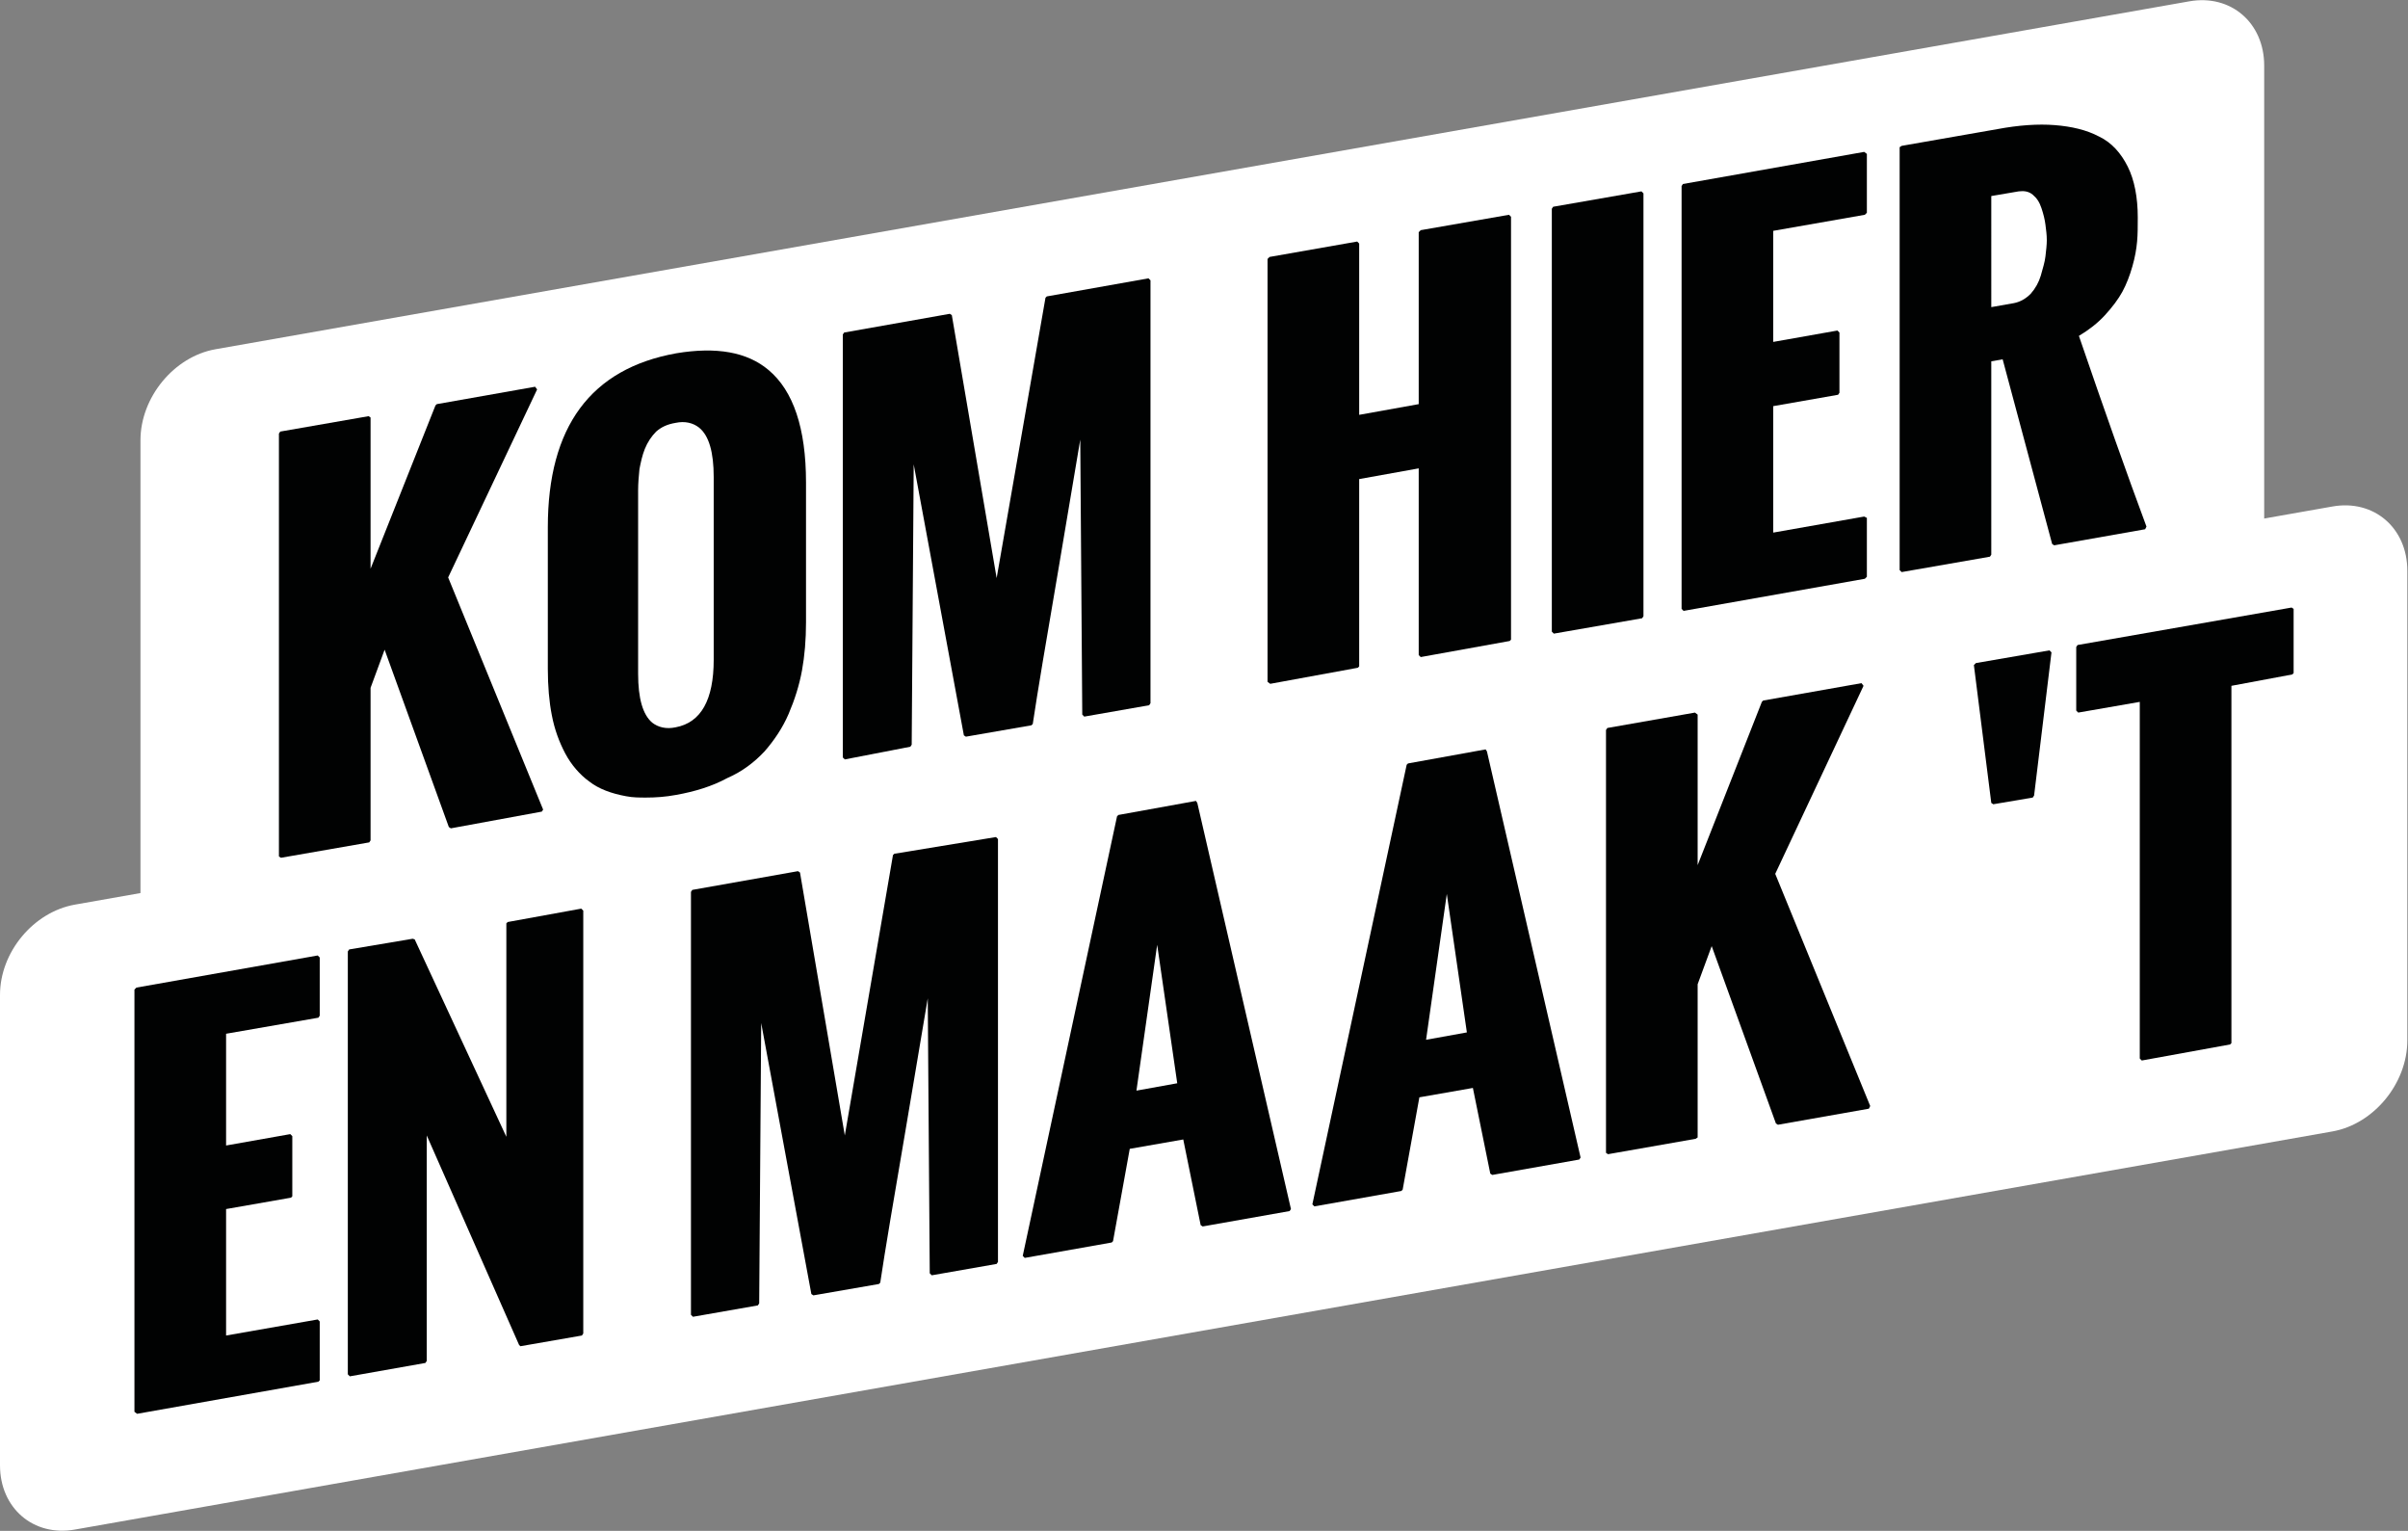
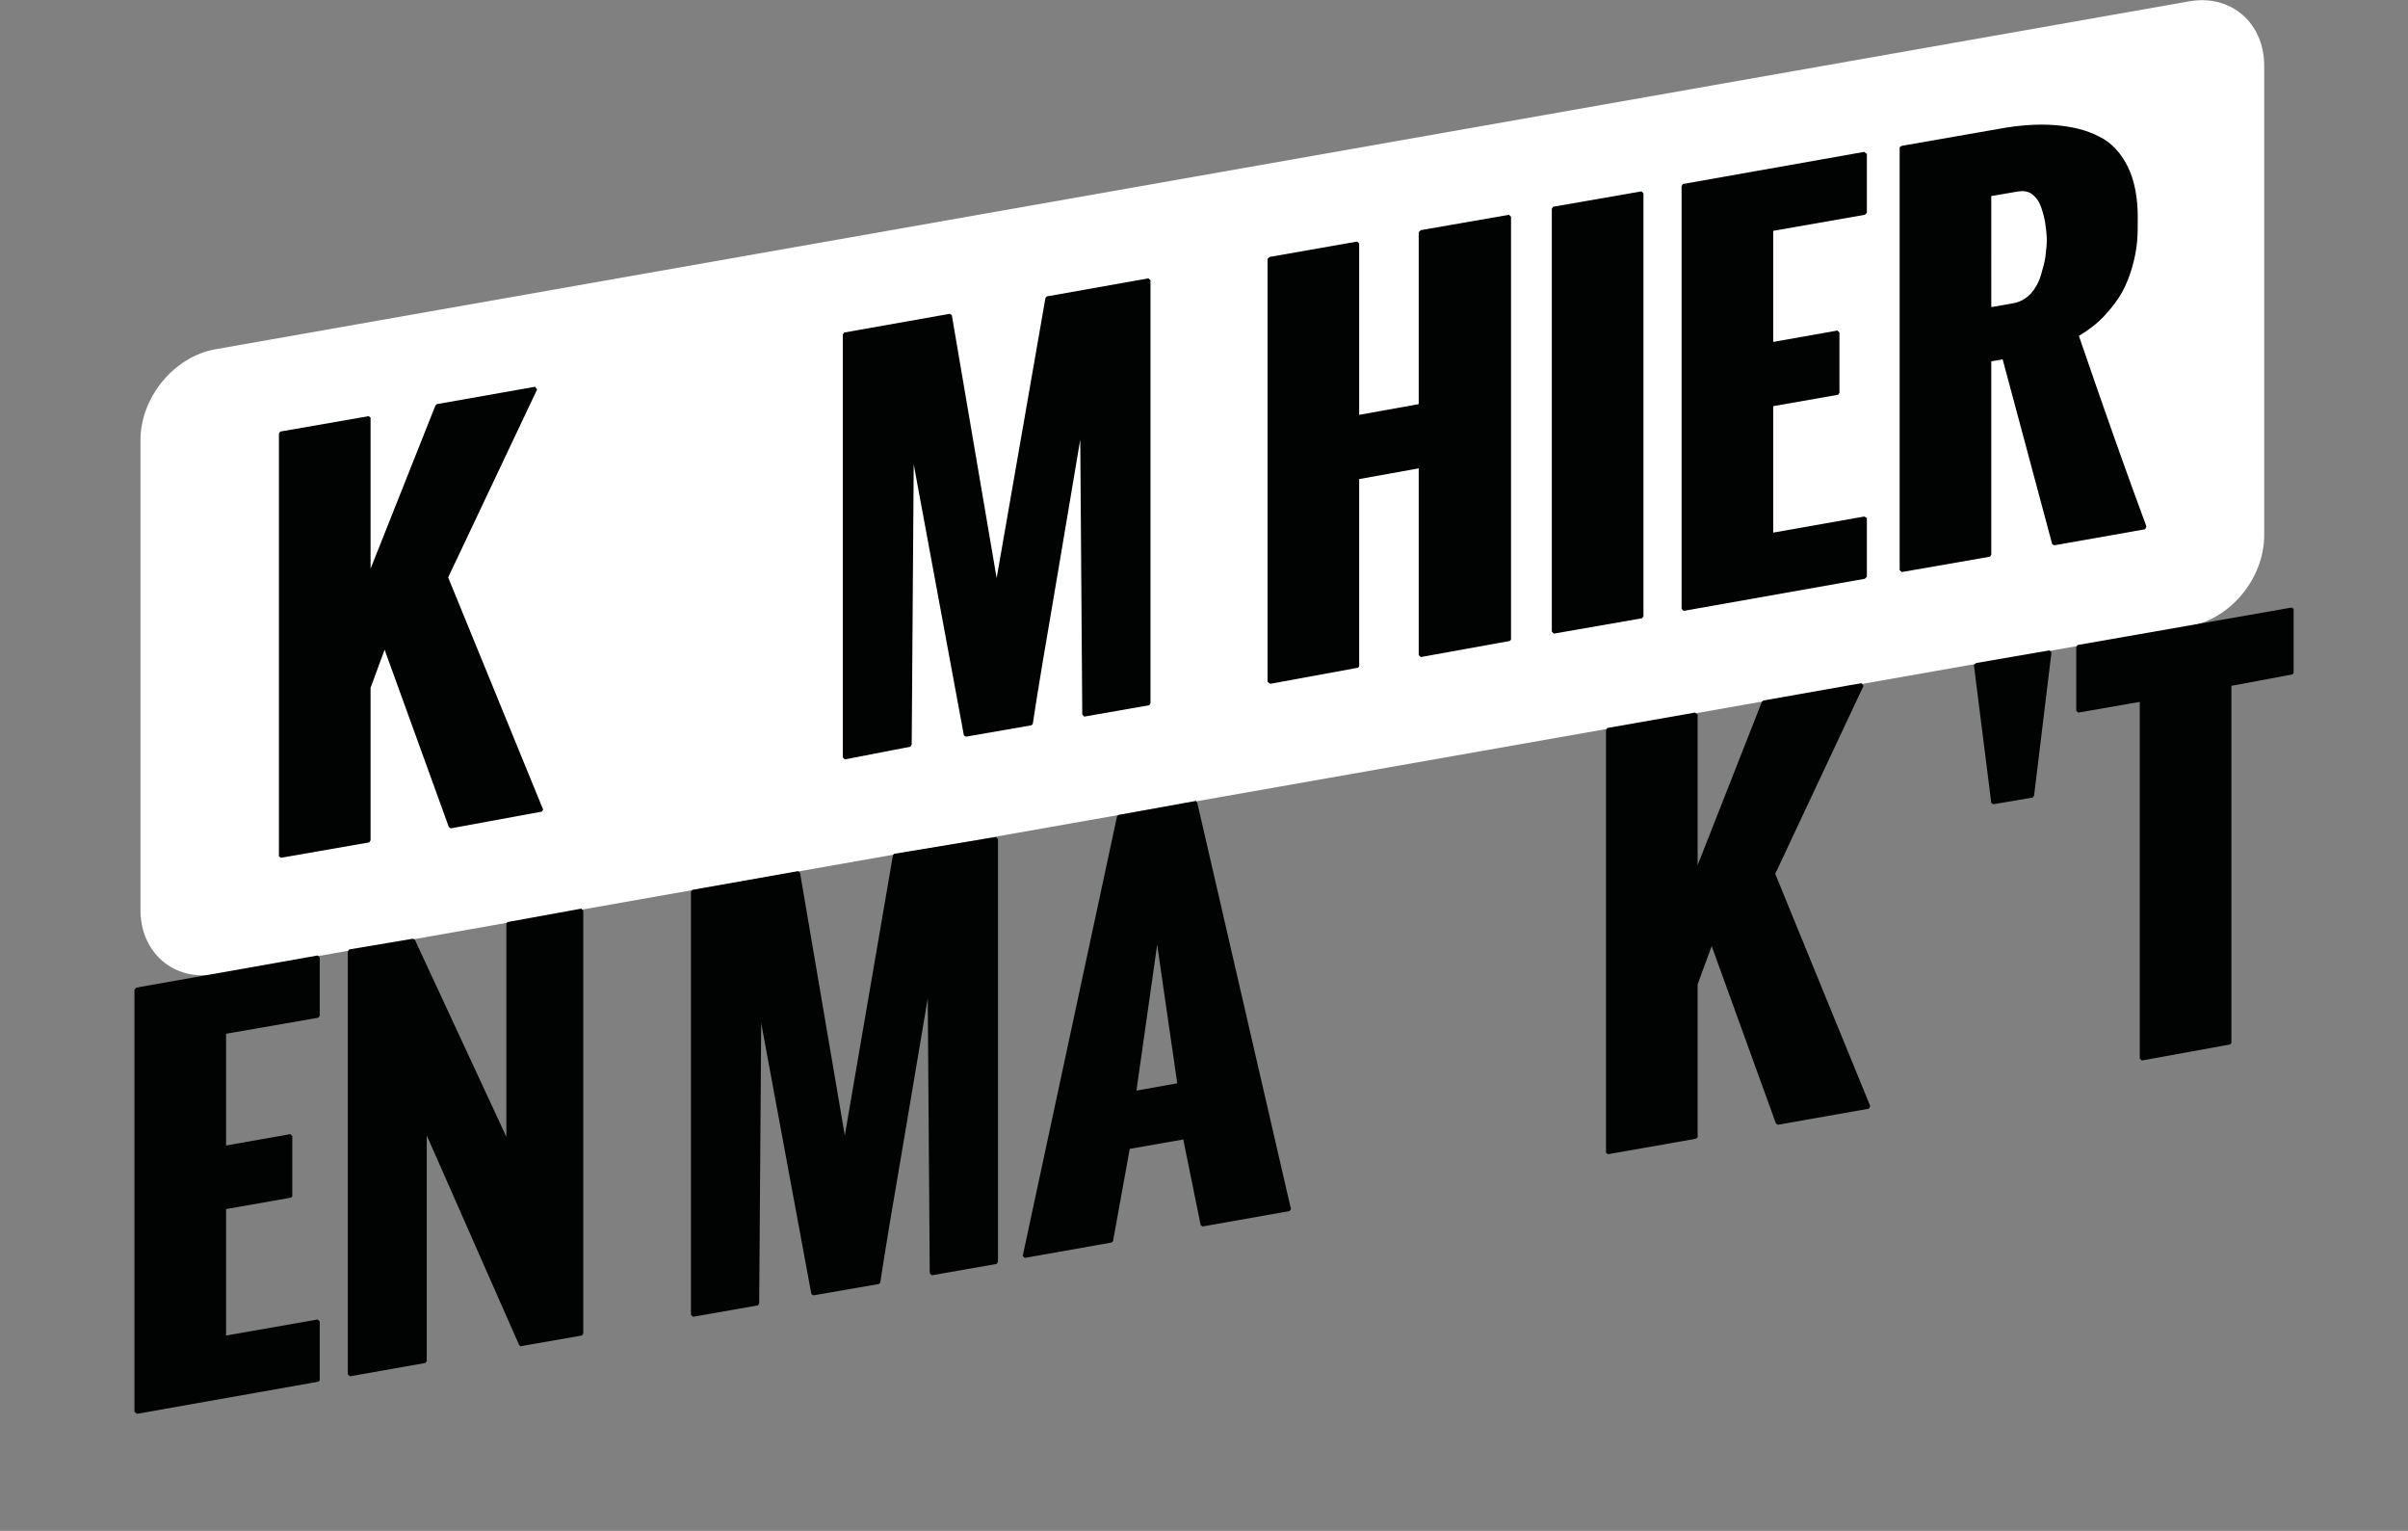
<svg xmlns="http://www.w3.org/2000/svg" version="1.1" id="Layer_1" x="0px" y="0px" viewBox="0 0 360 228.8" style="enable-background:new 0 0 360 228.8;" xml:space="preserve">
  <rect x="0" y="0" width="360" height="228.8" fill="#808080" stroke="none" />
  <style type="text/css">
	.st0{fill:#FFFFFF;}
	.st1{fill:#010202;}
</style>
  <path class="st0" d="M32.2,52.2c-6.2,1.1-11.2,7.2-11.2,13.6V136c0,6.4,5,10.7,11.2,9.6l295.1-52c6.2-1.1,11.2-7.2,11.2-13.6V9.8  c0-6.4-5-10.7-11.2-9.6L32.2,52.2z" />
-   <path class="st0" d="M11.2,135.2C5,136.3,0,142.3,0,148.7V219c0,6.4,5,10.7,11.2,9.6l337.5-59.5c6.2-1.1,11.2-7.2,11.2-13.6V85.3  c0-6.4-5-10.7-11.2-9.6L11.2,135.2z" />
  <g>
    <polygon class="st1" points="55.2,125.9 55.4,125.6 55.4,102.8 57.5,97.1 67.1,123.6 67.4,123.8 81,121.3 81.2,121 67,86.3    80.3,58.2 80,57.8 65.3,60.4 65.1,60.6 55.4,85 55.4,62.4 55.1,62.2 41.9,64.5 41.7,64.8 41.7,128 42,128.2  " />
    <polygon class="st1" points="245.5,92.4 245.7,92.1 245.7,28.9 245.4,28.6 232.2,30.9 232,31.2 232,94.4 232.3,94.7  " />
    <polygon class="st1" points="278.8,86.5 279.1,86.2 279.1,77.4 278.7,77.2 265.1,79.6 265.1,60.7 274.8,59 275,58.7 275,49.7    274.7,49.4 265.1,51.1 265.1,34.5 278.8,32.1 279.1,31.8 279.1,23 278.7,22.7 251.6,27.5 251.4,27.8 251.4,91 251.7,91.3  " />
    <polygon class="st1" points="203,99.8 203.2,99.6 203.2,71.6 212.1,70 212.1,97.9 212.4,98.2 225.7,95.8 225.9,95.6 225.9,32.4    225.6,32.1 212.4,34.4 212.1,34.7 212.1,60.4 203.2,62 203.2,36.4 202.9,36.1 189.8,38.4 189.5,38.7 189.5,101.9 189.9,102.2  " />
    <path class="st1" d="M136.1,111.6l0.2-0.3l0.3-41.9l7.5,40.5l0.3,0.2l9.8-1.7l0.2-0.2c0.7-4.7,2-12.4,3.8-22.9   c1.4-8.4,2.5-14.9,3.3-19.6l0.3,41.1l0.3,0.3l9.7-1.7l0.2-0.3V41.9l-0.3-0.3l-15.2,2.7l-0.2,0.2L149,86.4l-6.7-39.3l-0.3-0.2   l-15.8,2.8l-0.2,0.3v63.2l0.3,0.3L136.1,111.6z" />
-     <path class="st1" d="M114.3,112.3c1.4-1.6,2.7-3.5,3.6-5.6c0.9-2.1,1.6-4.3,2-6.5c0.4-2.2,0.6-4.6,0.6-7.2V72.1   c0-8.1-1.9-13.7-5.6-16.8c-3.2-2.7-7.8-3.5-13.8-2.5c-12.8,2.3-19.2,11-19.2,26v21.2c0,2.5,0.2,4.9,0.6,6.9c0.4,2.1,1.1,4,2,5.7   c0.9,1.7,2.2,3.2,3.6,4.2c1.4,1.1,3.3,1.8,5.5,2.2c1,0.2,2,0.2,3,0.2c1.4,0,2.9-0.1,4.5-0.4c2.8-0.5,5.4-1.3,7.6-2.5   C111,115.3,112.8,113.9,114.3,112.3z M106.7,71.3v27.3c0,6-1.9,9.4-5.7,10.1c-1.4,0.3-2.6,0-3.5-0.7c-1.4-1.2-2.1-3.6-2.1-7.3V73.3   c0-1.1,0.1-2.2,0.2-3.2c0.2-1,0.4-2,0.8-3c0.4-1,1-1.9,1.7-2.6c0.8-0.7,1.7-1.1,2.9-1.3c1.4-0.3,2.6,0,3.5,0.7   C106,65.1,106.7,67.6,106.7,71.3z" />
    <path class="st1" d="M320.9,78.7c-2.9-7.8-6.3-17.4-10.1-28.5c1.5-0.9,2.8-1.9,3.9-3.1c1.1-1.2,2-2.4,2.6-3.5   c0.6-1.1,1.1-2.4,1.5-3.8c0.4-1.4,0.6-2.6,0.7-3.7s0.1-2.3,0.1-3.6c0-3-0.5-5.6-1.5-7.6c-1-2-2.4-3.6-4.3-4.5   c-1.9-1-4.1-1.5-6.6-1.7c-2.5-0.2-5.4,0-8.6,0.6l-14.3,2.5L284,22v63.2l0.3,0.3l13.2-2.3l0.2-0.3V54l1.7-0.3l7.4,27.6l0.3,0.2   l13.6-2.4L320.9,78.7z M303.9,29.1c0.6,0.5,1,1.1,1.3,2c0.3,0.9,0.5,1.7,0.6,2.5c0.1,0.8,0.2,1.5,0.2,2.3c0,0.7-0.1,1.5-0.2,2.4   c-0.1,0.9-0.4,1.8-0.7,2.9c-0.3,1-0.8,1.9-1.5,2.7c-0.7,0.7-1.5,1.2-2.5,1.4l-3.4,0.6V29.3l4.1-0.7   C302.6,28.5,303.3,28.6,303.9,29.1z" />
    <polygon class="st1" points="20.4,147.6 20.1,147.9 20.1,211 20.5,211.3 47.6,206.5 47.8,206.3 47.8,197.5 47.5,197.2 33.8,199.6    33.8,180.7 43.5,179 43.7,178.8 43.7,169.8 43.4,169.5 33.8,171.2 33.8,154.5 47.6,152.1 47.8,151.8 47.8,143.1 47.5,142.8  " />
    <polygon class="st1" points="295.4,99.1 295.1,99.4 297.7,120 298,120.2 303.9,119.2 304.1,118.9 306.7,97.5 306.4,97.2  " />
-     <path class="st1" d="M222.1,112l-11.6,2.1l-0.2,0.2L196.2,180l0.3,0.3l13-2.3l0.2-0.2l2.5-13.8l8-1.4l2.6,12.8l0.3,0.2l13-2.3   l0.2-0.3l-14-60.7L222.1,112z M213.2,155.4l3.1-21.8l3,20.7L213.2,155.4z" />
    <polygon class="st1" points="75.9,137.8 75.7,138 75.7,169.9 62,140.4 61.7,140.3 52.2,141.9 52,142.2 52,205.4 52.3,205.7    63.6,203.7 63.8,203.4 63.8,169.7 77.6,201 77.8,201.2 87,199.6 87.2,199.3 87.2,136.1 86.9,135.8  " />
    <polygon class="st1" points="342.6,90.8 310.6,96.4 310.4,96.7 310.4,106.2 310.7,106.5 319.9,104.9 319.9,158.2 320.2,158.5    333.4,156.1 333.6,155.9 333.6,102.5 342.7,100.8 342.9,100.6 342.9,91  " />
    <polygon class="st1" points="278.6,102.5 278.3,102.1 263.6,104.7 263.4,104.9 253.8,129.3 253.8,106.8 253.4,106.5 240.3,108.8    240.1,109.1 240.1,172.3 240.4,172.5 253.5,170.2 253.8,170 253.8,147.1 255.9,141.4 265.5,167.9 265.8,168.1 279.4,165.7    279.6,165.3 265.4,130.6  " />
    <path class="st1" d="M178.8,119.7l-11.6,2.1l-0.2,0.2l-14.1,65.7l0.3,0.3l13-2.3l0.2-0.2l2.5-13.8l8-1.4l2.6,12.8l0.3,0.2l13-2.3   l0.2-0.3l-14-60.7L178.8,119.7z M169.9,163l3.1-21.8l3,20.7L169.9,163z" />
    <path class="st1" d="M133.7,127.6l-0.2,0.2l-7.2,41.9l-6.7-39.3l-0.3-0.2l-15.8,2.8l-0.2,0.3v63.2l0.3,0.3l9.7-1.7l0.2-0.3   l0.3-41.9l7.5,40.5l0.3,0.2l9.8-1.7l0.2-0.2c0.7-4.7,2-12.4,3.8-22.9c1.4-8.4,2.5-14.9,3.3-19.6l0.3,41.1l0.3,0.3l9.7-1.7l0.2-0.3   v-63.2l-0.3-0.3L133.7,127.6z" />
  </g>
</svg>